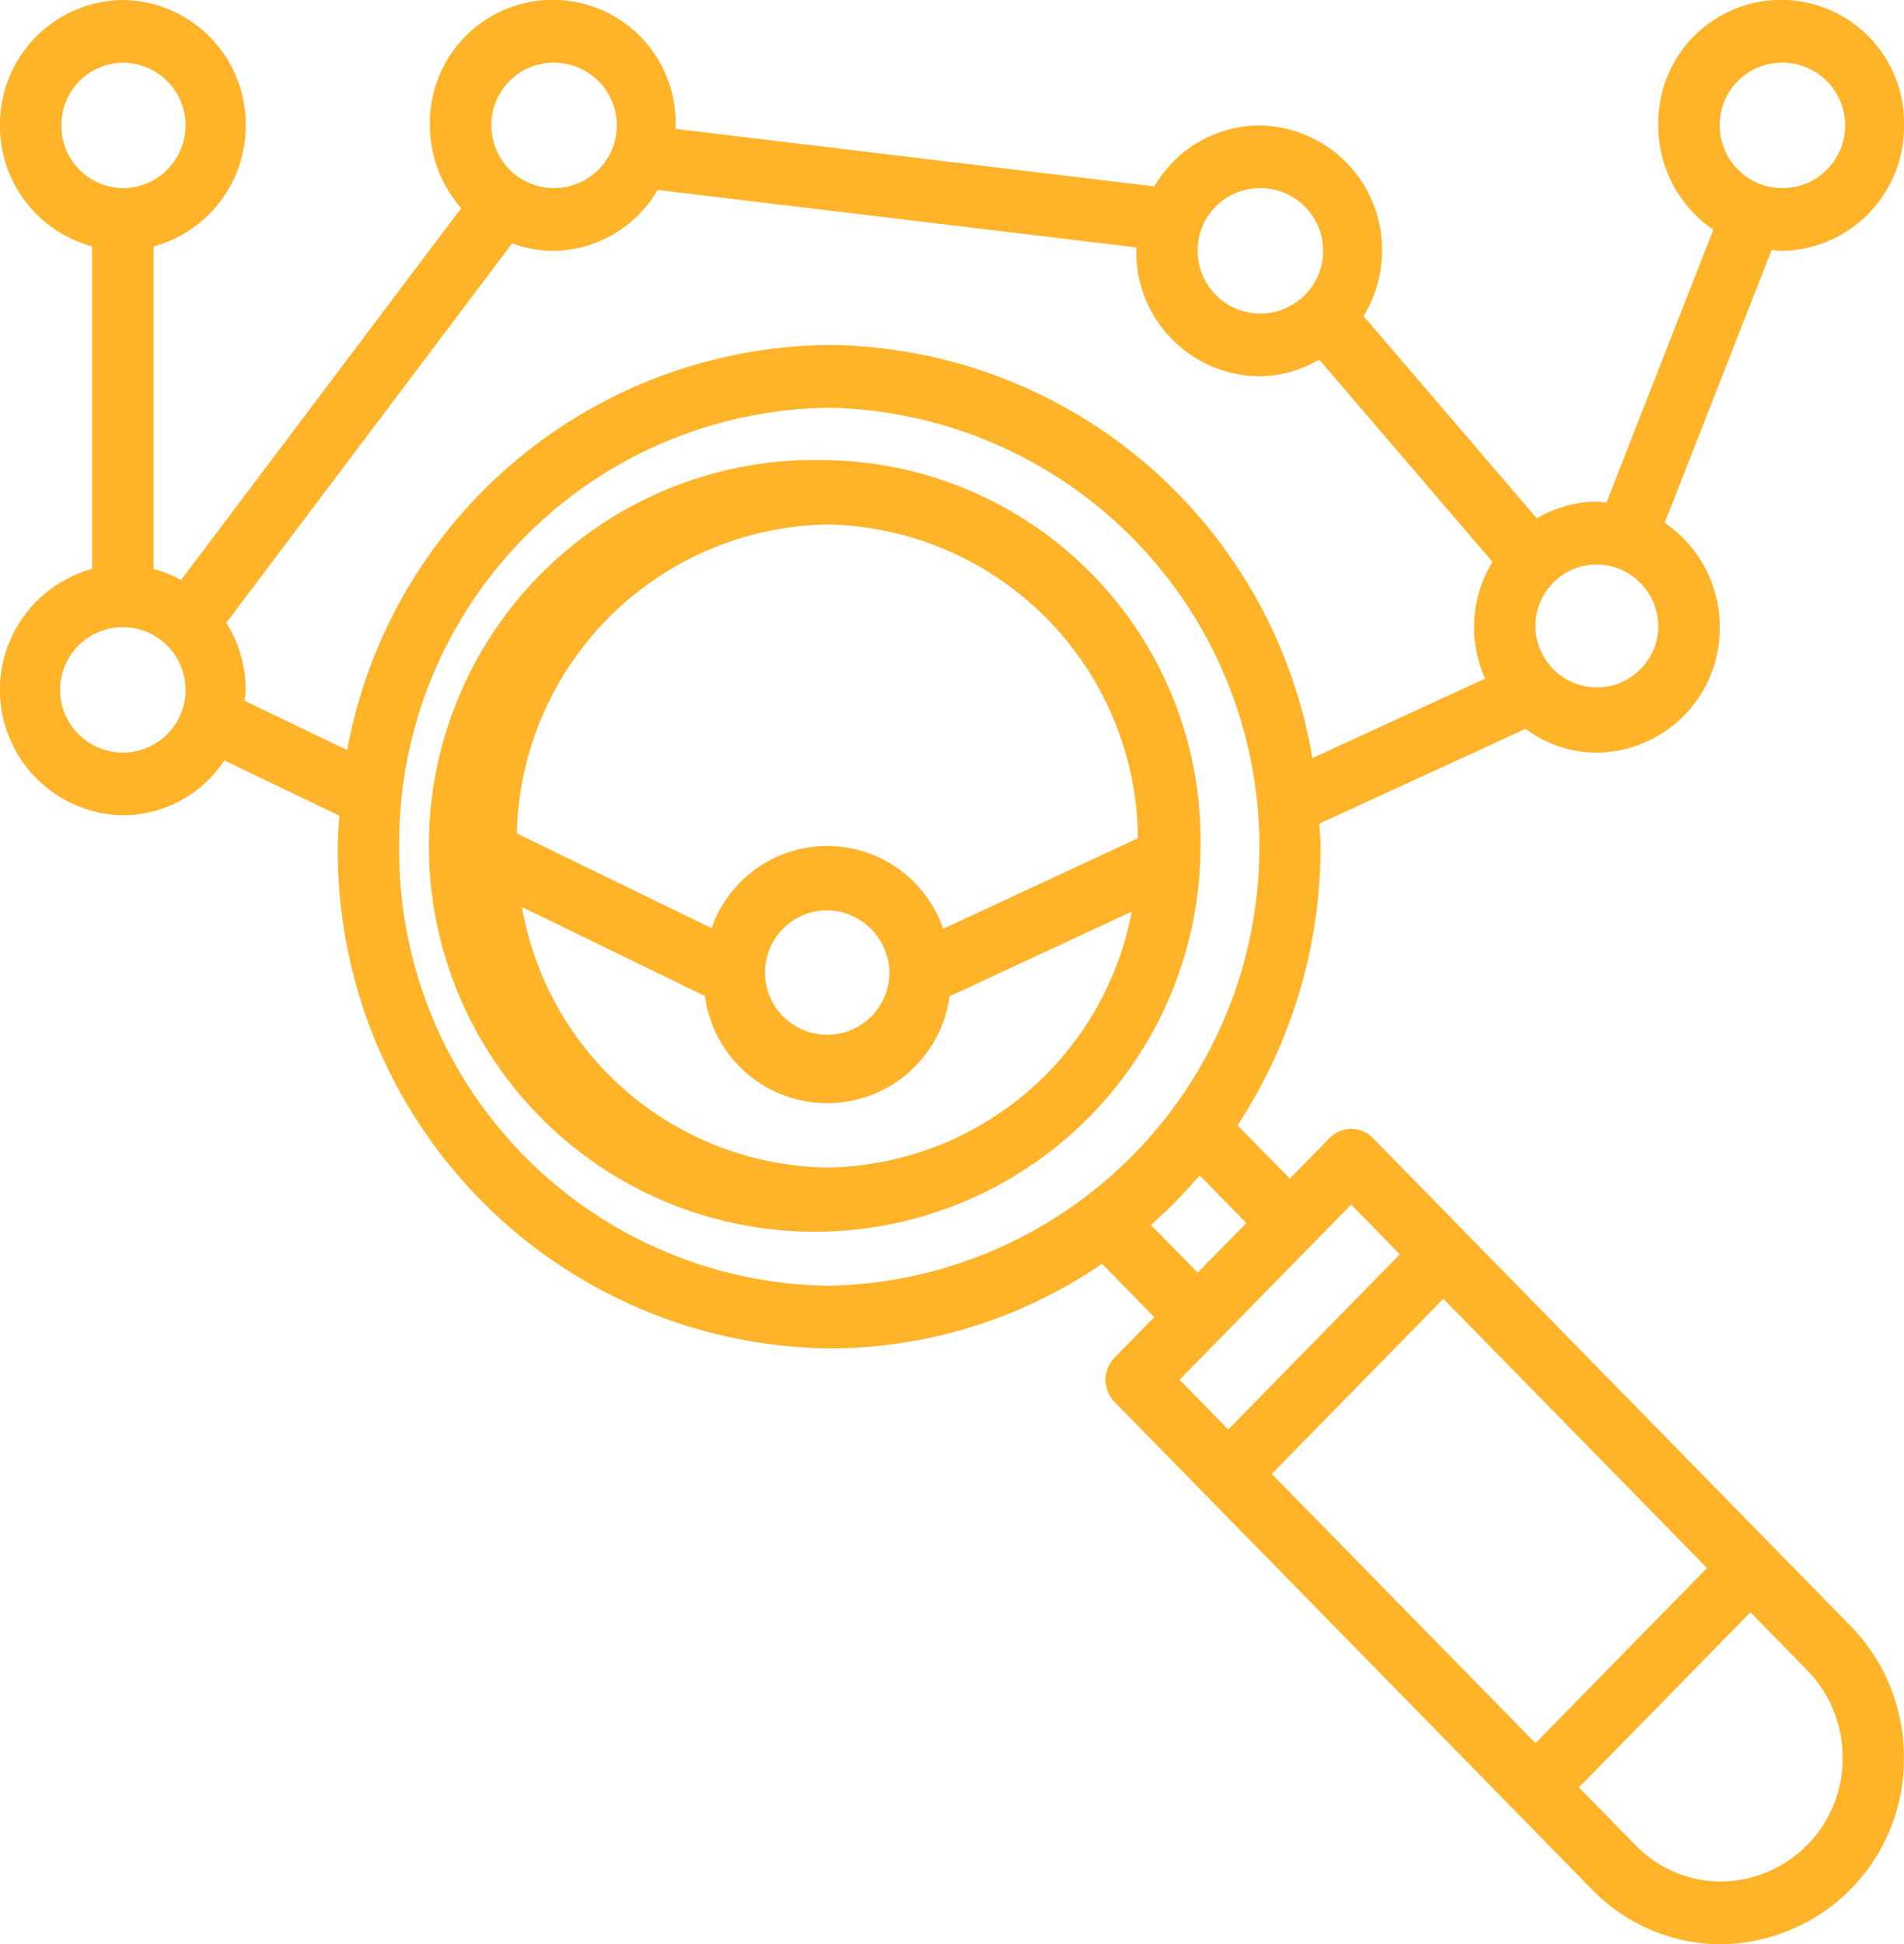
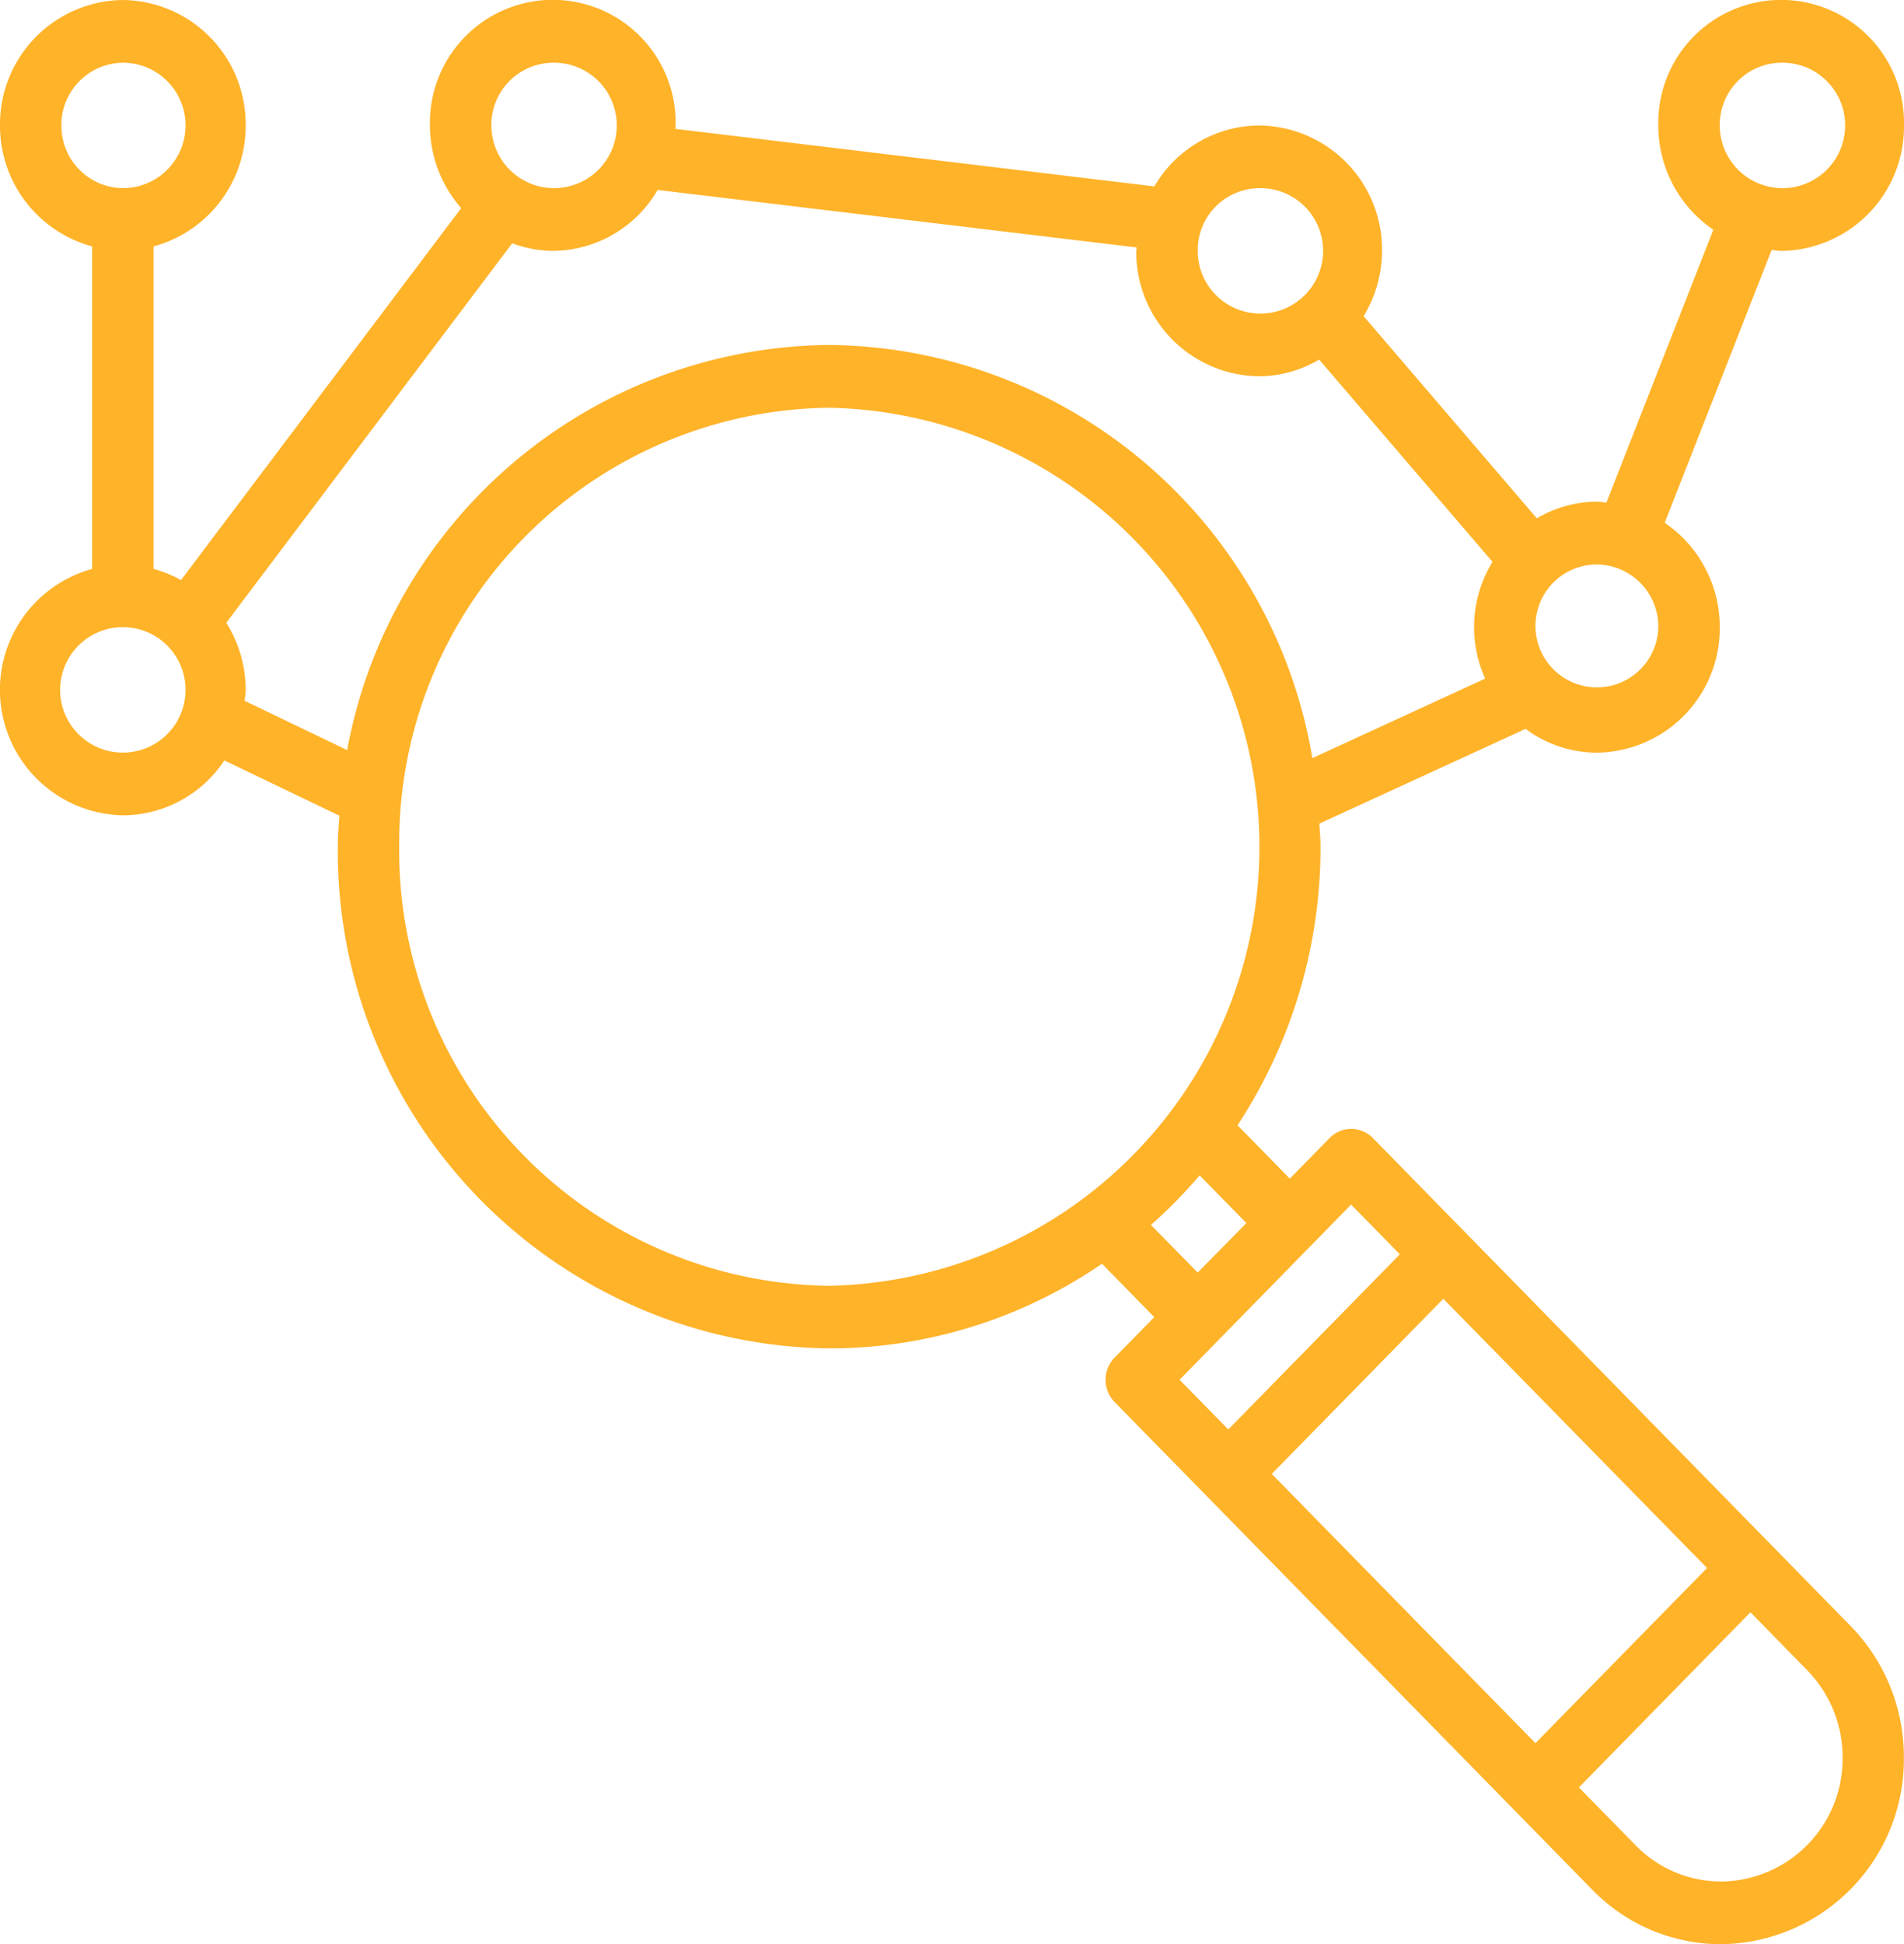
<svg xmlns="http://www.w3.org/2000/svg" width="64.648" height="66" viewBox="0 0 64.648 66">
  <g id="Group_356" data-name="Group 356" transform="translate(-923.016 -841)">
-     <path id="Path_71" data-name="Path 71" d="M132.674,120a13.1,13.1,0,1,0,12.674,13.1A12.9,12.9,0,0,0,132.674,120Zm0,2.183a10.738,10.738,0,0,1,10.549,10.651l-6.613,3.076a4.161,4.161,0,0,0-7.864-.023l-6.611-3.216a10.731,10.731,0,0,1,10.54-10.488Zm2.112,15.28a2.113,2.113,0,1,1-2.112-2.183A2.151,2.151,0,0,1,134.786,137.463Zm-2.112,6.549a10.674,10.674,0,0,1-10.365-8.842l6.211,3.021a4.191,4.191,0,0,0,8.307.011l6.187-2.877a10.672,10.672,0,0,1-10.34,8.687Zm0,0" transform="translate(818.43 736.621)" fill="#ffb329" />
    <path id="Path_72" data-name="Path 72" d="M46.617,38.635a1.026,1.026,0,0,0-1.474,0l-1.348,1.376L42.019,38.2a17.189,17.189,0,0,0,2.818-9.457c0-.265-.027-.523-.039-.784l7-3.216a4.076,4.076,0,0,0,2.423.807,4.219,4.219,0,0,0,4.171-4.258,4.277,4.277,0,0,0-1.868-3.545l3.63-9.262c.108.008.213.033.323.033a4.219,4.219,0,0,0,4.171-4.258,4.172,4.172,0,1,0-8.342,0A4.277,4.277,0,0,0,58.174,7.8l-3.63,9.262c-.108-.008-.213-.033-.323-.033a4.057,4.057,0,0,0-2.04.567L46.3,10.732a4.285,4.285,0,0,0,.626-2.215,4.219,4.219,0,0,0-4.171-4.258,4.147,4.147,0,0,0-3.56,2.069L22.928,4.374c0-.04.012-.076.012-.116a4.172,4.172,0,1,0-8.342,0,4.273,4.273,0,0,0,1.061,2.808L6.146,19.692a4.108,4.108,0,0,0-.932-.379V8.365A4.238,4.238,0,0,0,8.342,4.258,4.219,4.219,0,0,0,4.171,0,4.219,4.219,0,0,0,0,4.258,4.238,4.238,0,0,0,3.128,8.365V19.313a4.259,4.259,0,0,0,1.043,8.365,4.146,4.146,0,0,0,3.446-1.864l3.906,1.876c-.022.35-.053.7-.053,1.053A16.88,16.88,0,0,0,28.153,45.774,16.351,16.351,0,0,0,37.417,42.9l1.775,1.812-1.348,1.376a1.08,1.08,0,0,0,0,1.505L54.057,64.144A6.1,6.1,0,0,0,58.444,66a6.277,6.277,0,0,0,6.2-6.334,6.36,6.36,0,0,0-1.818-4.478ZM60.477,2.129a2.129,2.129,0,1,1-2.085,2.129A2.11,2.11,0,0,1,60.477,2.129Zm-2.517,51.1-5.825,5.946-8.953-9.14,5.825-5.946ZM56.306,21.291a2.086,2.086,0,1,1-2.085-2.129A2.11,2.11,0,0,1,56.306,21.291ZM42.751,6.387a2.129,2.129,0,1,1-2.085,2.129A2.11,2.11,0,0,1,42.751,6.387ZM18.769,2.129a2.129,2.129,0,1,1-2.085,2.129A2.11,2.11,0,0,1,18.769,2.129ZM2.086,4.258A2.11,2.11,0,0,1,4.171,2.129a2.129,2.129,0,0,1,0,4.258A2.11,2.11,0,0,1,2.086,4.258Zm2.085,21.29a2.129,2.129,0,0,1,0-4.258,2.129,2.129,0,0,1,0,4.258ZM8.305,23.79c.011-.124.037-.244.037-.371a4.288,4.288,0,0,0-.659-2.277L17.391,8.259a4.042,4.042,0,0,0,1.378.258,4.147,4.147,0,0,0,3.56-2.069L38.593,8.4c0,.04-.013.076-.013.116a4.219,4.219,0,0,0,4.171,4.258,4.057,4.057,0,0,0,2.04-.567l5.886,6.867a4.235,4.235,0,0,0-.25,3.962l-5.867,2.7A16.8,16.8,0,0,0,28.153,11.71,16.8,16.8,0,0,0,11.787,25.463Zm5.25,4.952a14.769,14.769,0,0,1,14.6-14.9,14.906,14.906,0,0,1,0,29.806,14.769,14.769,0,0,1-14.6-14.9ZM39.079,41.584A16.858,16.858,0,0,0,40.732,39.9l1.587,1.62L40.666,43.2ZM41.4,45.462l4.476-4.57,1.654,1.688-5.825,5.946-1.654-1.688ZM58.444,63.871a4.046,4.046,0,0,1-2.911-1.232L53.61,60.678l5.825-5.946,1.921,1.962a4.223,4.223,0,0,1,1.207,2.973,4.167,4.167,0,0,1-4.119,4.205Zm0,0" transform="translate(923.016 841)" fill="#ffb329" />
  </g>
</svg>